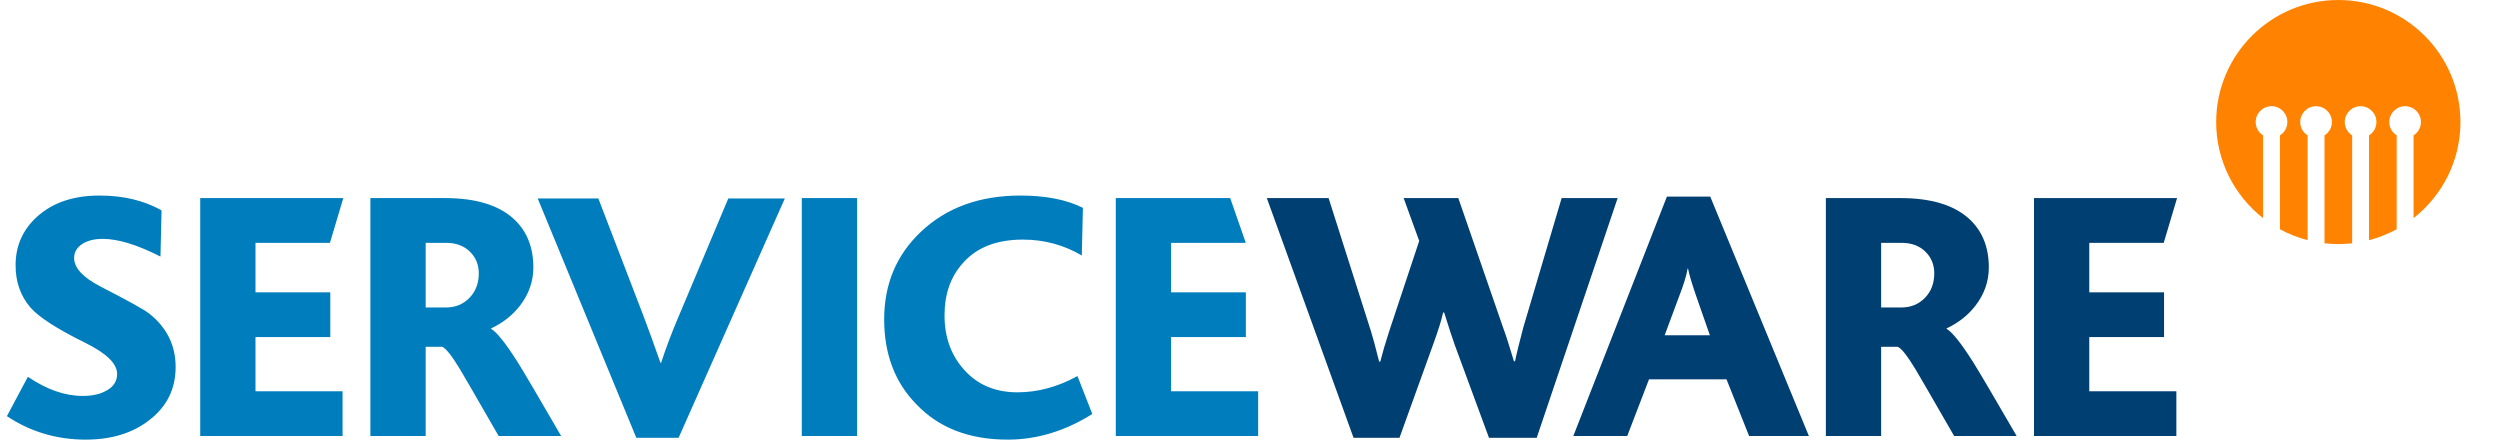
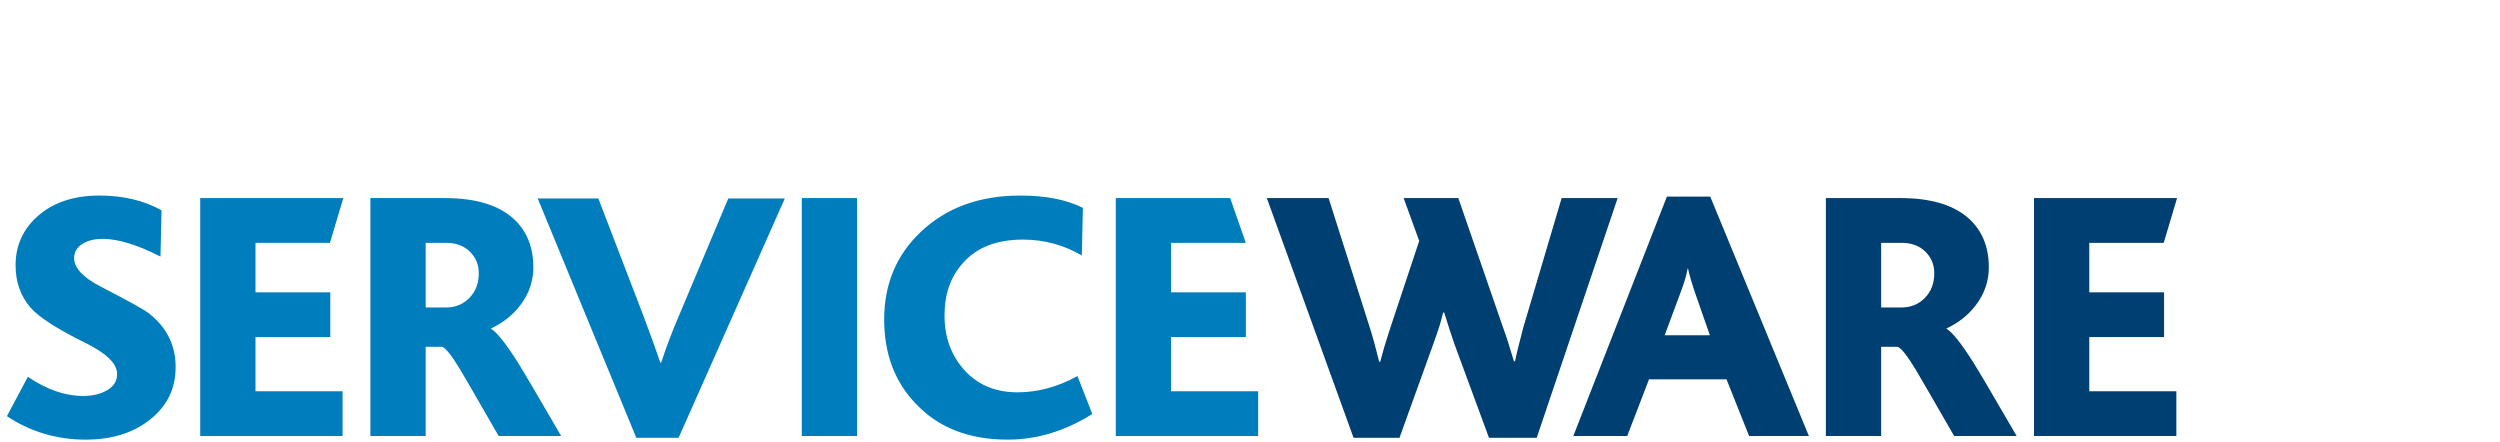
<svg xmlns="http://www.w3.org/2000/svg" width="181" height="32" viewBox="0 0 181 32" fill="none">
-   <path fill-rule="evenodd" clip-rule="evenodd" d="M160.452 8.835C160.452 11.661 161.781 14.175 163.847 15.792V9.802C163.526 9.599 163.311 9.243 163.311 8.835C163.311 8.202 163.825 7.689 164.458 7.689C165.092 7.689 165.605 8.202 165.605 8.835C165.605 9.243 165.39 9.599 165.069 9.802V16.598C165.695 16.939 166.366 17.206 167.071 17.389V9.802C166.75 9.599 166.535 9.243 166.535 8.835C166.535 8.202 167.049 7.689 167.682 7.689C168.315 7.689 168.829 8.202 168.829 8.835C168.829 9.243 168.614 9.599 168.294 9.802V17.613C168.622 17.65 168.956 17.671 169.294 17.671C169.632 17.671 169.966 17.65 170.295 17.613V9.802C169.974 9.599 169.759 9.243 169.759 8.835C169.759 8.202 170.273 7.689 170.906 7.689C171.539 7.689 172.053 8.202 172.053 8.835C172.053 9.243 171.838 9.599 171.518 9.802V17.389C172.223 17.206 172.893 16.939 173.519 16.598V9.802C173.198 9.599 172.983 9.243 172.983 8.835C172.983 8.202 173.496 7.689 174.13 7.689C174.763 7.689 175.277 8.202 175.277 8.835C175.277 9.243 175.062 9.599 174.741 9.802V15.792C176.807 14.175 178.136 11.661 178.136 8.835C178.136 3.956 174.177 0 169.294 0C164.411 0 160.452 3.956 160.452 8.835Z" fill="#FF8300" />
  <path fill-rule="evenodd" clip-rule="evenodd" d="M130.963 31.567H126.635L125 27.463H119.388L117.811 31.567H113.908L120.684 14.236H123.822L130.963 31.567ZM123.796 24.274L122.846 21.555C122.512 20.597 122.3 19.892 122.213 19.438H122.186C122.098 19.96 121.887 20.645 121.553 21.496L120.522 24.274H123.796ZM111.257 31.698L117.118 14.341H113.063L110.29 23.699C109.994 24.815 109.793 25.634 109.689 26.157H109.61C109.278 25.041 109.008 24.205 108.799 23.647L105.582 14.341H101.624L102.751 17.442L100.585 23.961C100.306 24.815 100.089 25.555 99.931 26.183H99.852C99.556 25.015 99.356 24.274 99.251 23.961L96.19 14.341H91.718L97.998 31.698H101.322L103.773 24.9C104.14 23.89 104.375 23.133 104.479 22.627H104.558C104.872 23.638 105.125 24.413 105.317 24.954L107.803 31.698H111.257ZM157.568 31.567H147.261V14.341H157.62L156.653 17.582H151.264V21.163H156.678V24.405H151.264V28.326H157.568V31.567ZM146.005 31.567H141.48C139.805 28.657 138.872 27.045 138.68 26.731C138.087 25.755 137.66 25.216 137.399 25.11H136.195V31.567H132.193V14.341H137.582C139.796 14.341 141.454 14.838 142.552 15.831C143.511 16.703 143.991 17.878 143.991 19.36C143.991 20.371 143.668 21.294 143.023 22.13C142.482 22.828 141.784 23.377 140.93 23.778V23.804C141.348 24.048 141.994 24.858 142.866 26.235C143.354 27.019 144.401 28.797 146.005 31.567ZM140.041 19.79C140.041 19.159 139.824 18.634 139.391 18.213C138.958 17.793 138.387 17.582 137.676 17.582H136.195V22.262H137.65C138.343 22.262 138.915 22.03 139.365 21.565C139.816 21.101 140.041 20.509 140.041 19.79Z" fill="#003F72" />
  <path fill-rule="evenodd" clip-rule="evenodd" d="M12.716 26.575C12.716 28.16 12.08 29.441 10.807 30.418C9.603 31.358 8.069 31.829 6.203 31.829C4.11 31.829 2.209 31.263 0.5 30.13L2.018 27.28C3.378 28.204 4.703 28.666 5.994 28.666C6.674 28.666 7.232 28.544 7.668 28.3C8.208 28.022 8.479 27.611 8.479 27.072C8.479 26.322 7.694 25.564 6.125 24.797C4.119 23.804 2.81 22.959 2.201 22.262C1.485 21.425 1.128 20.406 1.128 19.203C1.128 17.809 1.642 16.641 2.671 15.7C3.805 14.672 5.313 14.158 7.197 14.158C8.924 14.158 10.424 14.515 11.696 15.229L11.618 18.575C9.944 17.722 8.549 17.294 7.432 17.294C6.822 17.294 6.325 17.421 5.941 17.674C5.557 17.927 5.366 18.262 5.366 18.68C5.366 19.395 6.002 20.083 7.276 20.745C9.281 21.774 10.458 22.427 10.807 22.706C12.08 23.717 12.716 25.006 12.716 26.575ZM24.802 31.567H14.496V14.341H24.855L23.887 17.582H18.498V21.163H23.913V24.405H18.498V28.326H24.802V31.567ZM32.273 22.262C32.966 22.262 33.538 22.03 33.988 21.565C34.438 21.101 34.664 20.509 34.664 19.79C34.664 19.159 34.447 18.634 34.014 18.213C33.581 17.793 33.01 17.582 32.299 17.582H30.819V22.262H32.273ZM35.553 23.804C35.971 24.048 36.617 24.858 37.489 26.235C37.977 27.019 39.023 28.797 40.628 31.567H36.103C34.428 28.657 33.495 27.045 33.303 26.731C32.71 25.755 32.283 25.216 32.021 25.11H30.819V31.567H26.816V14.341H32.205C34.419 14.341 36.076 14.838 37.175 15.831C38.134 16.703 38.614 17.878 38.614 19.36C38.614 20.37 38.291 21.294 37.646 22.13C37.105 22.828 36.407 23.377 35.553 23.778V23.804ZM56.822 14.367L49.13 31.698H46.07L38.929 14.367H43.319L46.612 22.941C47.013 24.005 47.413 25.11 47.814 26.261H47.866C48.215 25.197 48.615 24.131 49.068 23.067L52.73 14.367H56.822ZM62.053 31.567H58.05V14.341H62.053V31.567ZM79.082 29.973C77.111 31.211 75.071 31.829 72.961 31.829C70.17 31.829 67.965 30.975 66.343 29.267C64.79 27.681 64.014 25.634 64.014 23.124C64.014 20.58 64.894 18.471 66.656 16.798C68.505 15.038 70.911 14.158 73.876 14.158C75.707 14.158 77.216 14.454 78.402 15.047L78.323 18.497C77.016 17.73 75.594 17.347 74.06 17.347C72.141 17.347 70.685 17.922 69.691 19.072C68.819 20.048 68.383 21.303 68.383 22.836C68.383 24.423 68.867 25.747 69.835 26.809C70.802 27.873 72.08 28.404 73.667 28.404C75.132 28.404 76.58 28.012 78.009 27.229L79.082 29.973ZM90.2 24.405H84.785V28.326H91.09V31.567H80.783V14.341H89.065L90.184 17.548L90.174 17.582H84.785V21.163H90.2V24.405Z" fill="#007DBC" />
</svg>